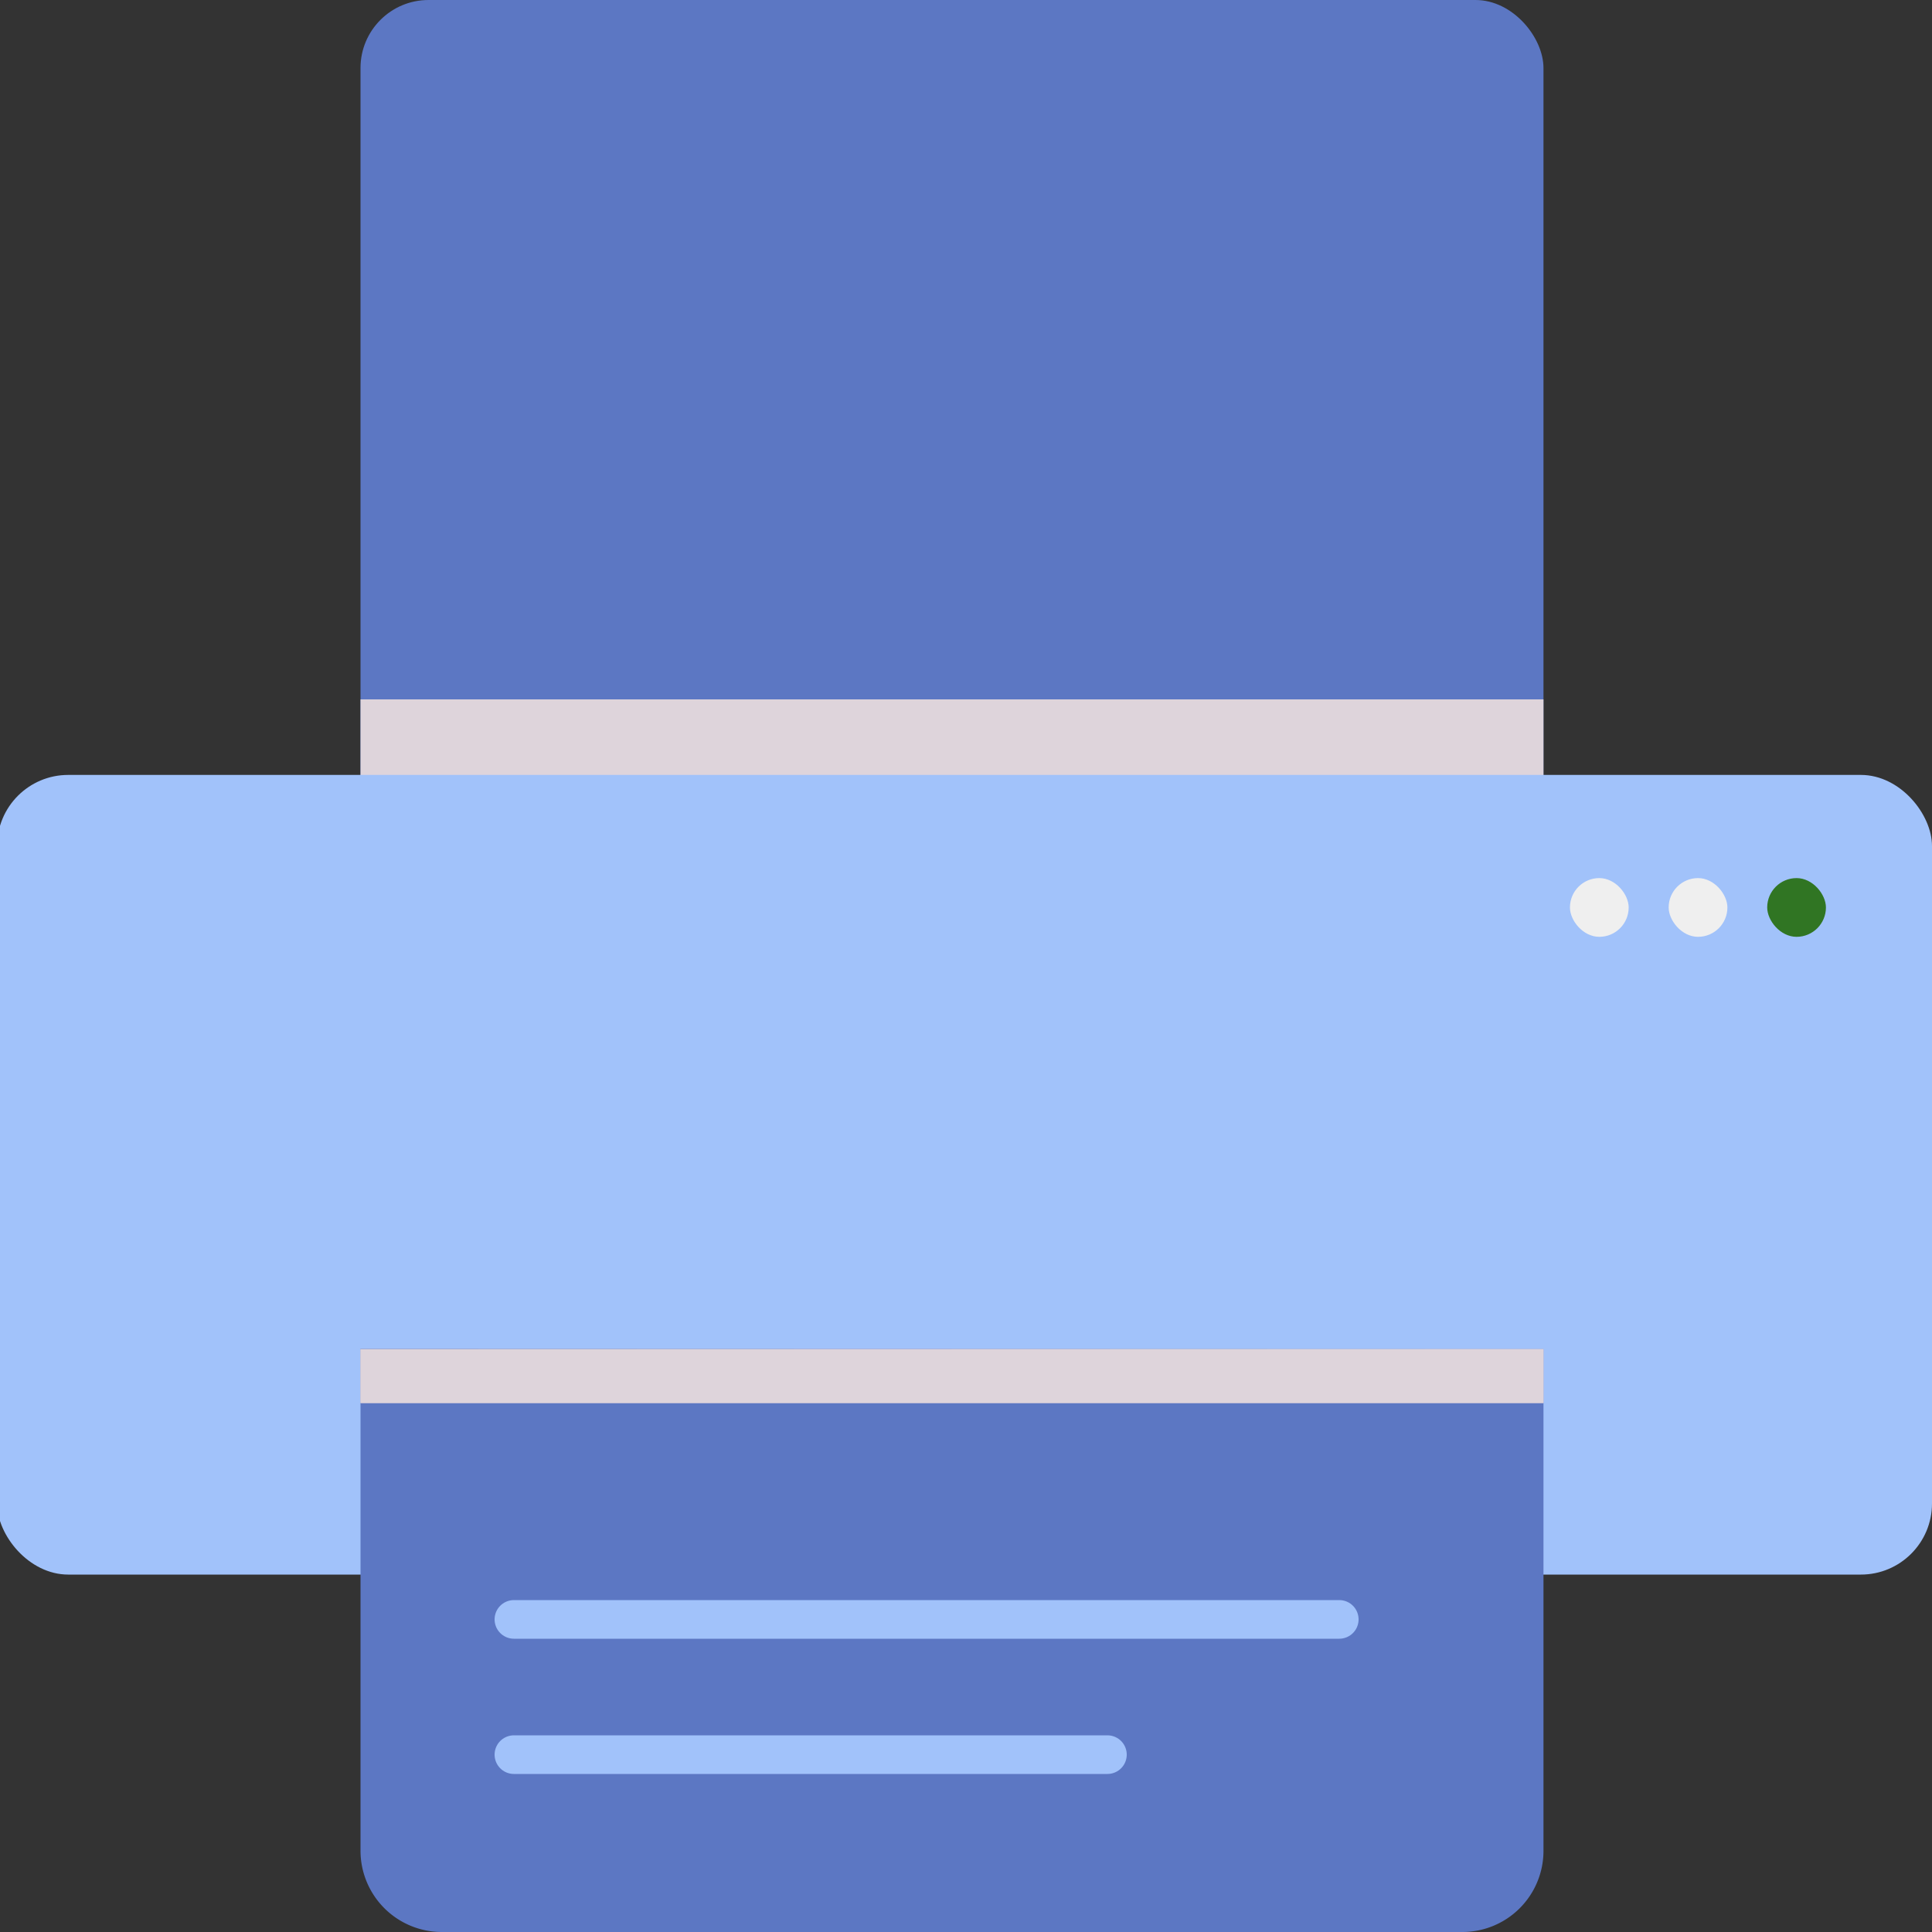
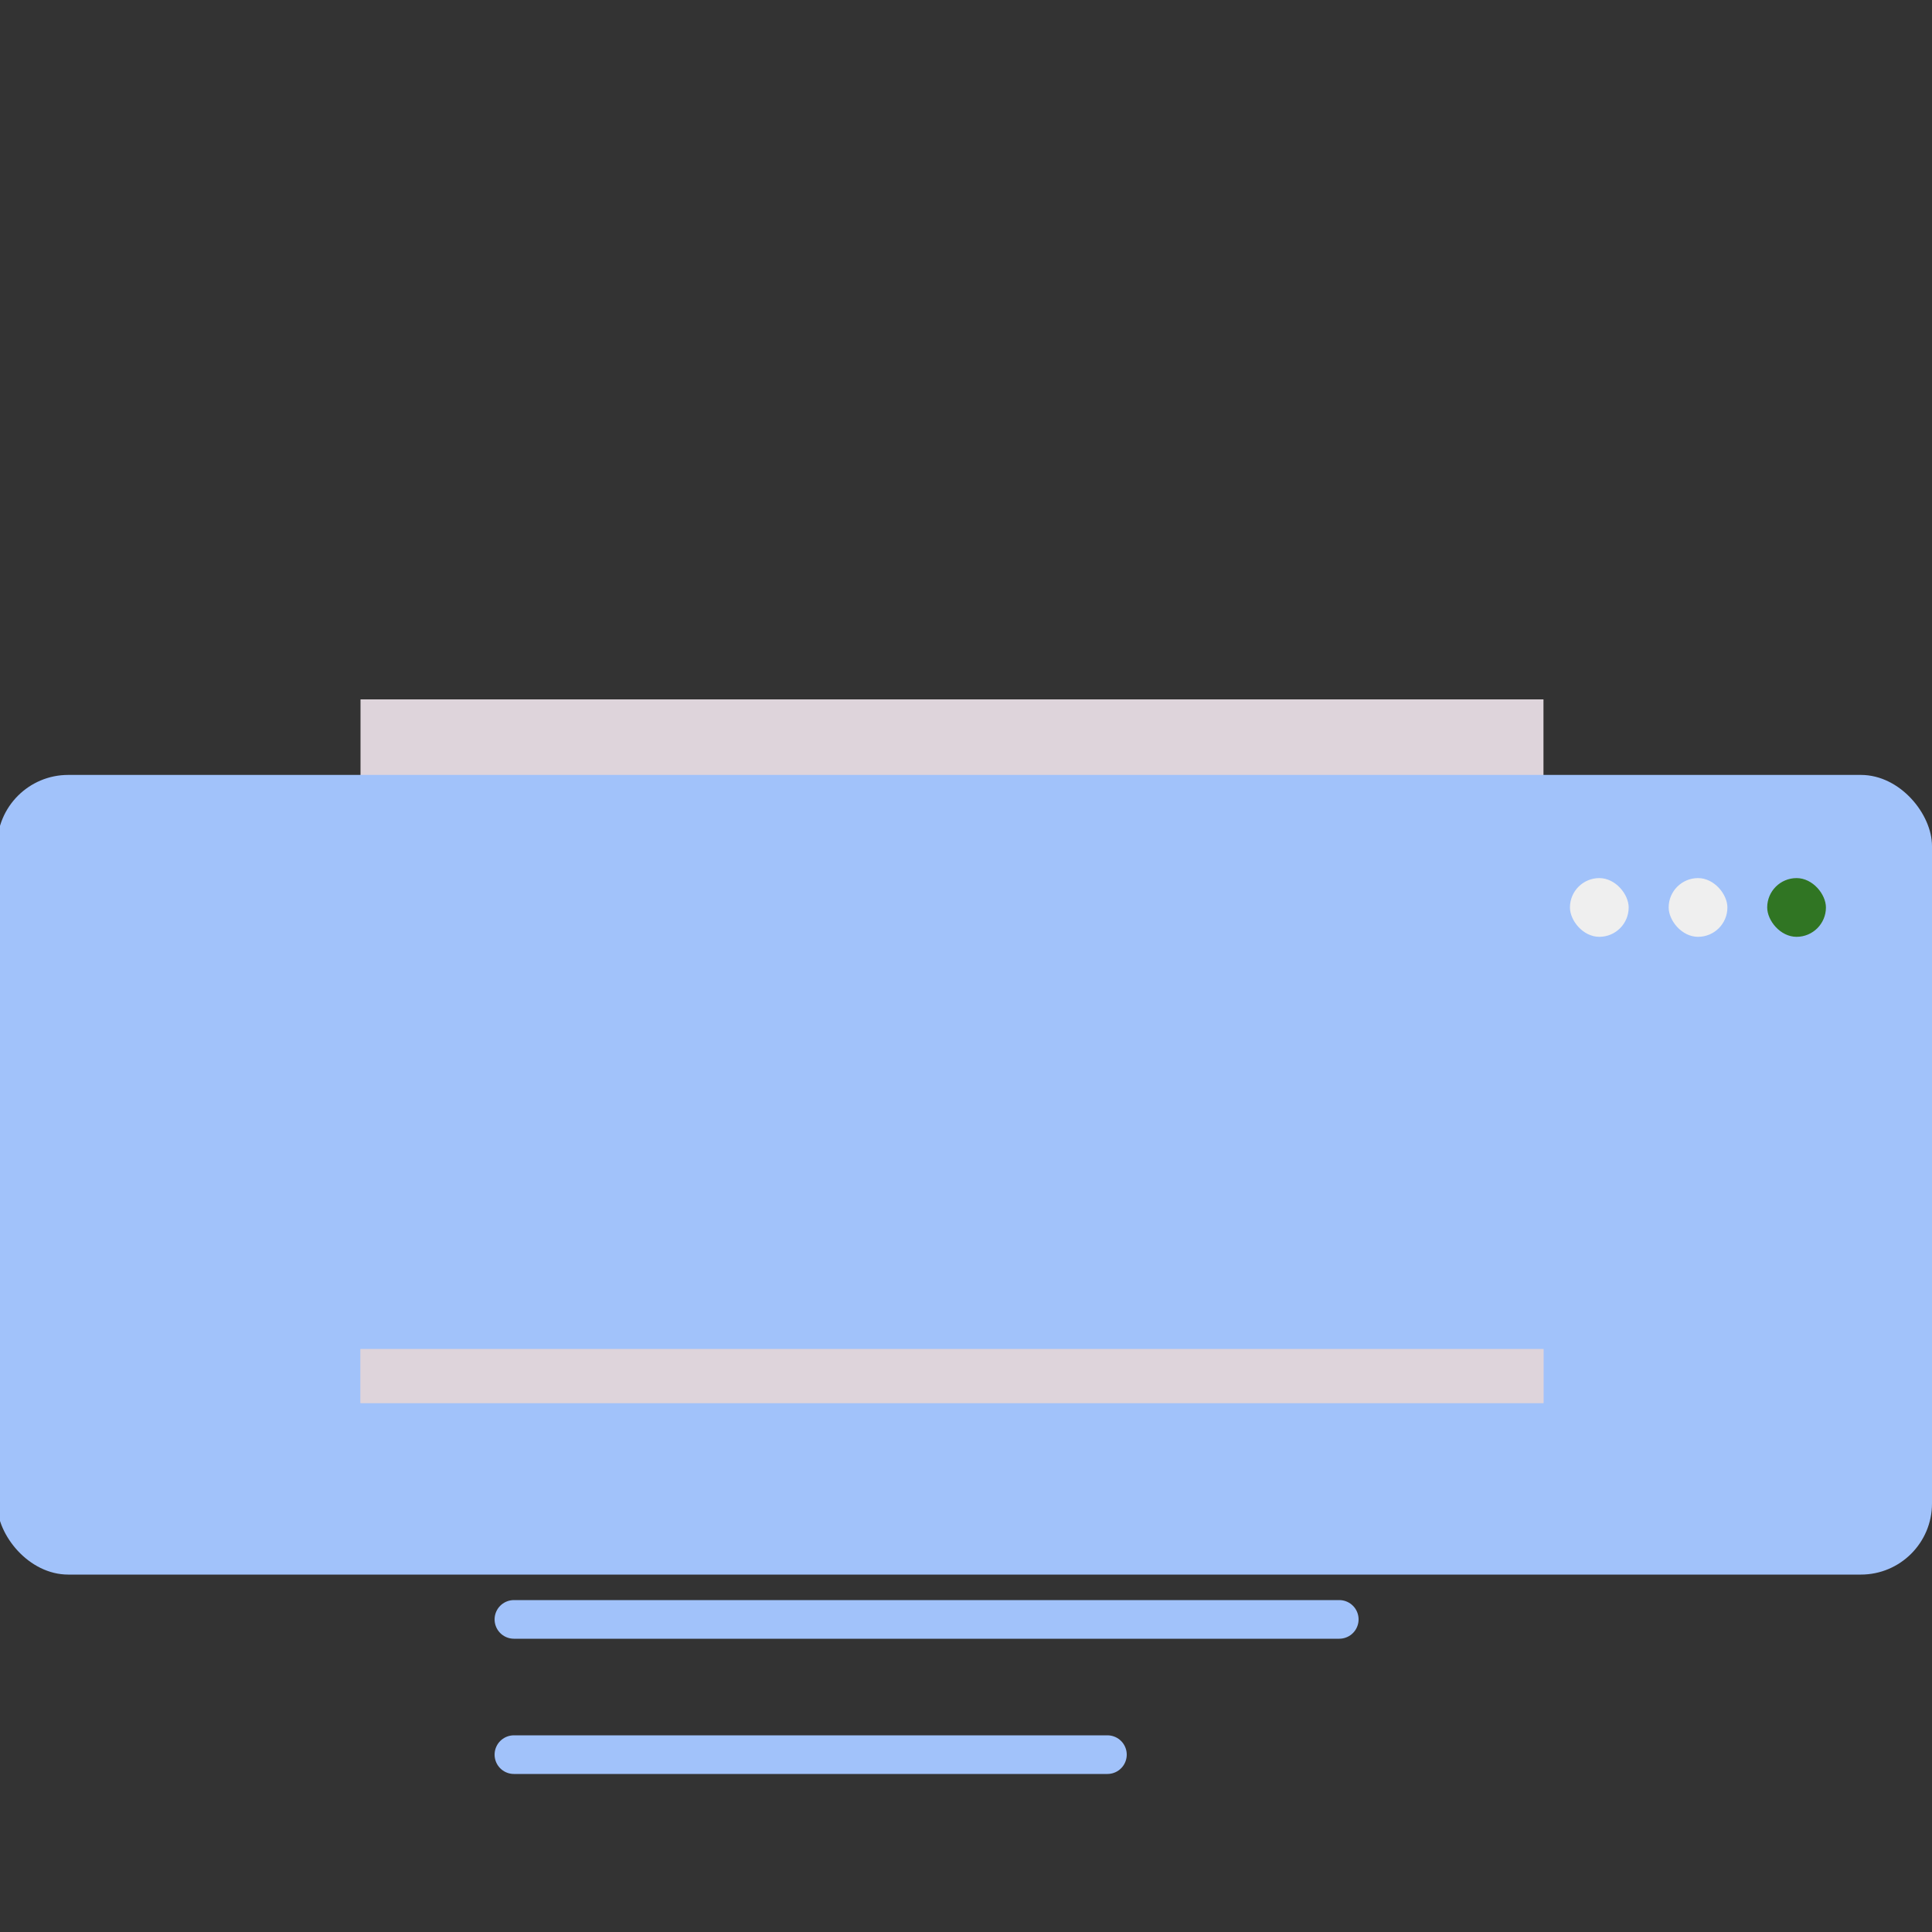
<svg xmlns="http://www.w3.org/2000/svg" viewBox="0 0 100 100">
  <rect x="0" y="0" width="100" height="100" fill="#333333" stroke="none" />
  <defs>
    <style>.cls-1{isolation:isolate;}.cls-2{fill:#5c77c3;}.cls-3{fill:#ded4db;mix-blend-mode:multiply;}.cls-4{fill:#a1c2fa;}.cls-5{fill:#307523;}.cls-6{fill:#efefef;}.cls-7{fill:none;stroke:#a1c2fa;stroke-linecap:round;stroke-miterlimit:10;stroke-width:2px;}</style>
  </defs>
  <title>Artboard 54 copy</title>
  <g class="cls-1">
    <g id="Layer_1" data-name="Layer 1">
-       <rect class="cls-2" x="18.66" width="61.23" height="49.26" rx="3.52" />
      <rect class="cls-3" x="18.66" y="36.2" width="61.23" height="5.52" />
      <rect class="cls-4" x="-0.15" y="40.11" width="100.15" height="41.39" rx="3.68" />
-       <path class="cls-2" d="M79.89,69.83v26A4.2,4.2,0,0,1,75.71,100H22.85a4.21,4.21,0,0,1-4.19-4.19v-26Z" />
      <rect class="cls-3" x="18.66" y="69.83" width="61.23" height="2.79" />
      <rect class="cls-3" x="18.66" y="69.83" width="61.23" height="2.79" />
      <rect class="cls-5" x="91.47" y="45.45" width="3.04" height="3.04" rx="1.52" />
      <rect class="cls-6" x="86.37" y="45.45" width="3.04" height="3.04" rx="1.52" />
      <rect class="cls-6" x="81.26" y="45.45" width="3.04" height="3.04" rx="1.52" />
      <line class="cls-7" x1="26.6" y1="83.82" x2="69.32" y2="83.82" />
      <line class="cls-7" x1="26.6" y1="90.82" x2="57.32" y2="90.82" />
    </g>
  </g>
</svg>